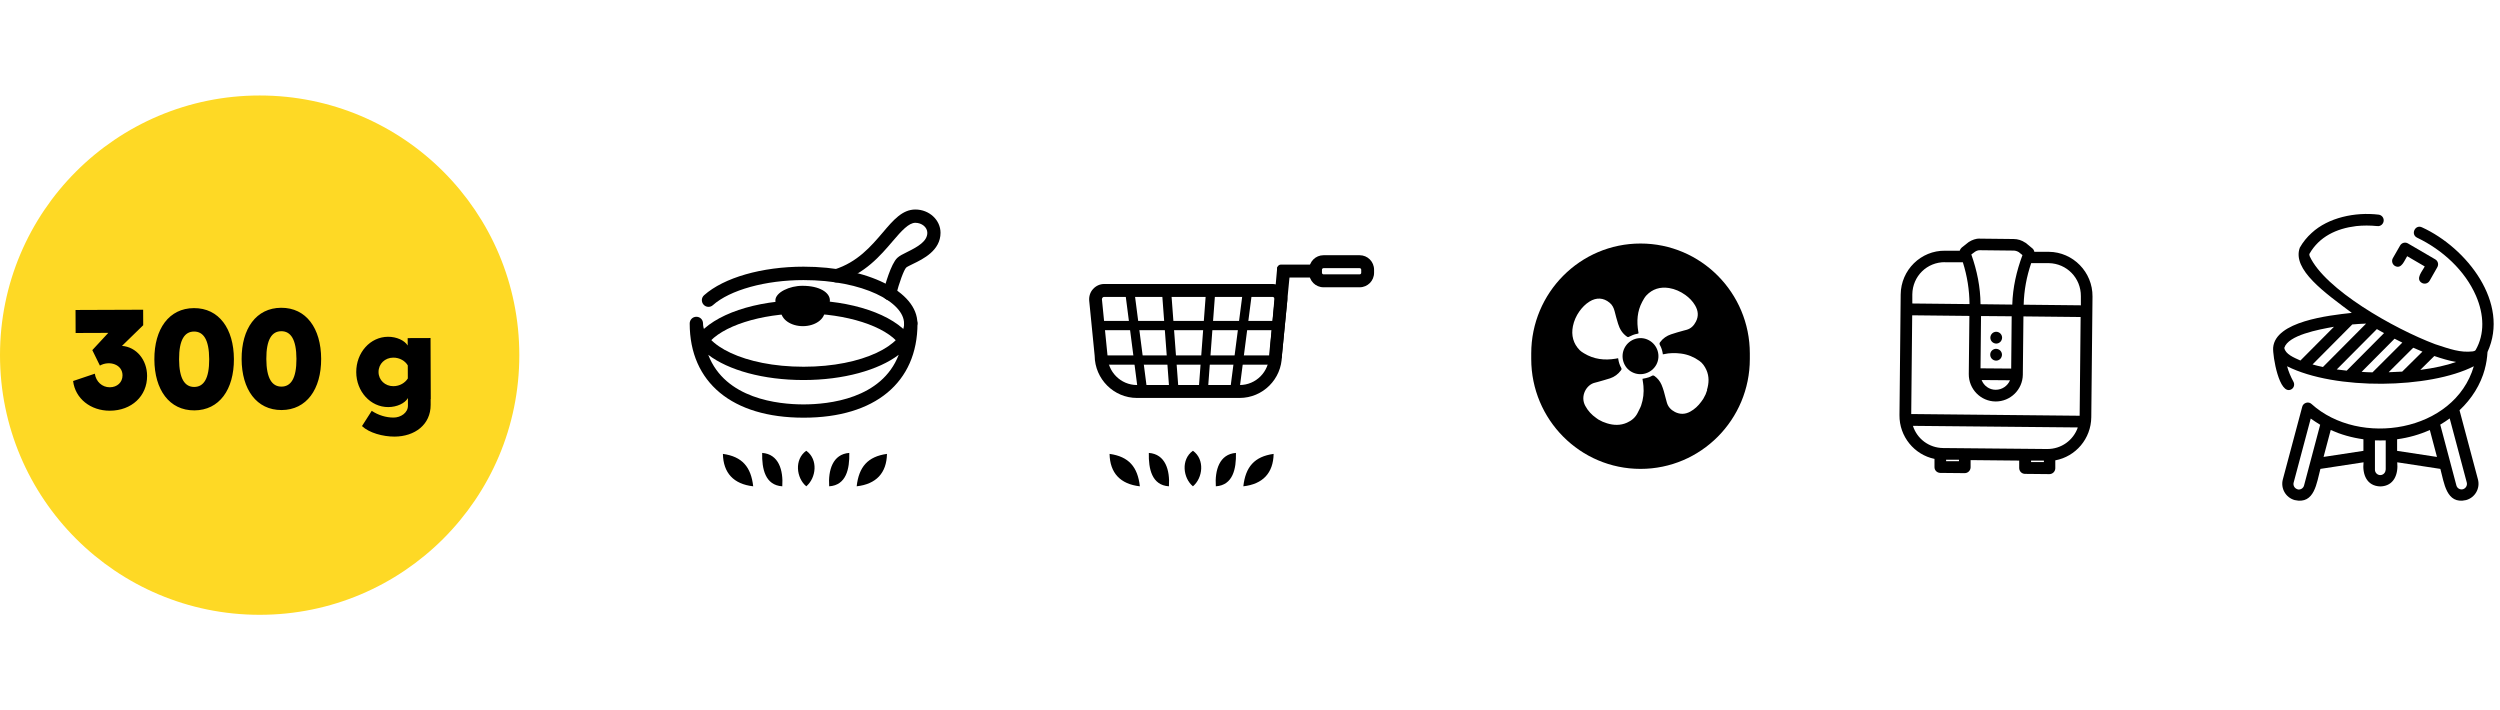
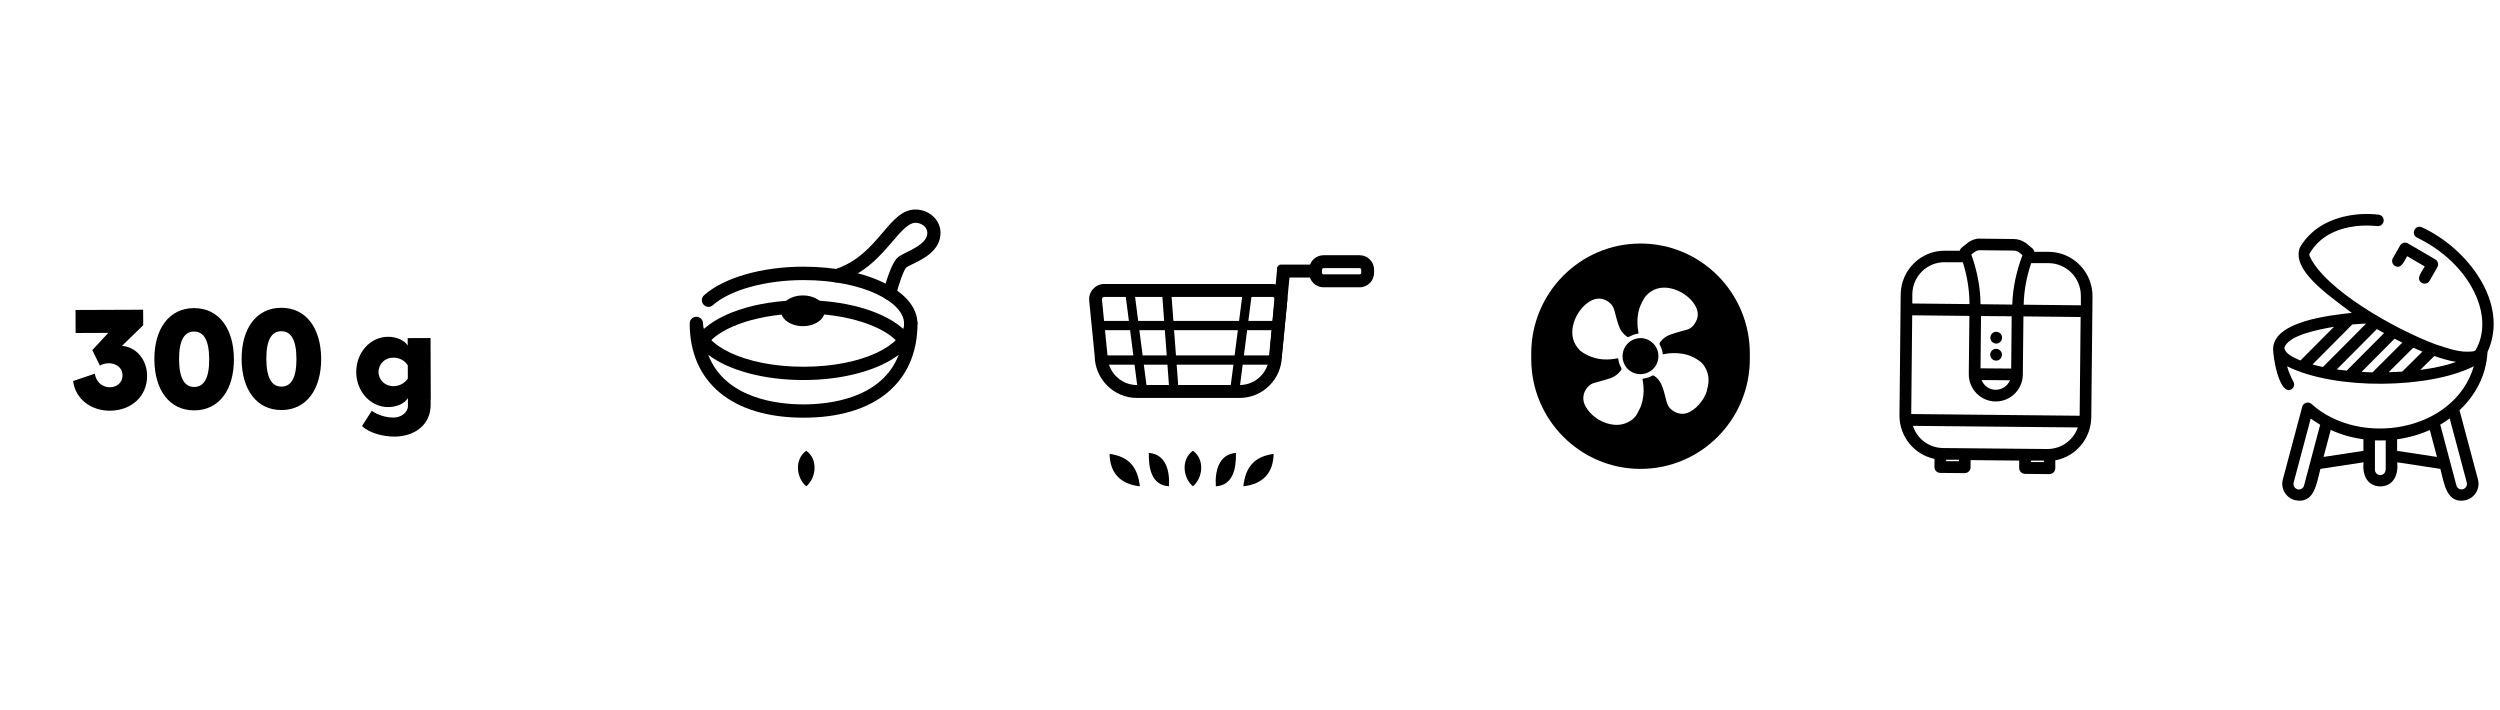
<svg xmlns="http://www.w3.org/2000/svg" width="352" height="100" viewBox="0 0 352 100" fill="none">
  <g clip-path="url(#clip0_313_4753)">
-     <path d="M36.56 86.565C56.752 86.565 73.12 70.196 73.12 50.005C73.12 29.813 56.752 13.445 36.56 13.445C16.369 13.445 0 29.813 0 50.005C0 70.196 16.369 86.565 36.56 86.565Z" fill="#FED925" />
    <path d="M12.997 49.297L15.248 46.868L10.648 46.886L10.635 43.646L20.155 43.609L20.164 45.789L17.175 48.701C19.195 48.853 20.702 50.647 20.711 52.927C20.722 55.767 18.53 57.816 15.47 57.828C12.75 57.838 10.583 56.106 10.294 53.647L13.35 52.616C13.514 53.735 14.377 54.532 15.457 54.528C16.497 54.524 17.255 53.841 17.251 52.841C17.245 51.301 15.403 50.728 14.065 51.473L12.997 49.297ZM27.362 57.782C23.842 57.795 21.751 54.883 21.735 50.603C21.718 46.324 23.787 43.395 27.307 43.382C30.827 43.368 32.918 46.281 32.934 50.56C32.951 54.84 30.882 57.768 27.362 57.782ZM25.215 50.59C25.225 53.35 26.029 54.487 27.349 54.482C28.669 54.477 29.465 53.334 29.454 50.574C29.444 47.814 28.64 46.677 27.32 46.682C26 46.687 25.204 47.83 25.215 50.59ZM39.647 57.735C36.127 57.748 34.036 54.836 34.02 50.556C34.003 46.276 36.072 43.348 39.592 43.335C43.112 43.321 45.203 46.233 45.219 50.513C45.236 54.793 43.167 57.721 39.647 57.735ZM37.499 50.543C37.51 53.303 38.315 54.44 39.635 54.435C40.955 54.43 41.75 53.287 41.739 50.527C41.729 47.767 40.925 46.63 39.605 46.635C38.285 46.64 37.489 47.783 37.499 50.543ZM55.553 61.474C53.913 61.48 51.971 60.947 50.968 59.991L52.34 57.846C53.262 58.462 54.363 58.798 55.423 58.794C56.423 58.79 57.441 58.126 57.437 57.126L57.433 56.046C57.016 56.788 55.877 57.312 54.678 57.317C52.158 57.327 50.169 55.114 50.159 52.394C50.148 49.654 52.12 47.427 54.639 47.417C55.84 47.413 56.962 47.928 57.404 48.647L57.4 47.606L60.62 47.594L60.653 56.194L60.633 56.194L60.636 56.994C60.647 59.794 58.394 61.463 55.553 61.474ZM53.299 52.382C53.303 53.522 54.226 54.379 55.386 54.374C56.306 54.371 57.044 53.888 57.422 53.286L57.415 51.447C57.053 50.828 56.291 50.351 55.371 50.354C54.211 50.359 53.294 51.222 53.299 52.382Z" fill="black" />
  </g>
  <path d="M230.987 34.288C222.49 34.288 215.598 41.221 215.598 49.767V50.539C215.598 59.086 222.49 66.019 230.987 66.019C239.483 66.019 246.376 59.086 246.376 50.539V49.767C246.376 41.221 239.483 34.288 230.987 34.288ZM240.37 54.916C240.302 55.121 240.217 55.327 240.148 55.533C240.046 55.739 239.927 55.945 239.824 56.151C239.722 56.288 239.636 56.426 239.534 56.563C239.108 57.147 238.596 57.627 237.965 57.97C237.265 58.348 236.548 58.365 235.832 58.005C235.269 57.713 234.859 57.284 234.689 56.666C234.638 56.46 234.569 56.237 234.518 56.031C234.365 55.396 234.194 54.761 233.938 54.16C233.716 53.663 233.392 53.251 232.949 52.942C232.829 52.856 232.71 52.839 232.573 52.925C232.317 53.079 232.044 53.182 231.754 53.234C231.601 53.268 231.43 53.302 231.26 53.337C231.26 53.423 231.294 53.508 231.294 53.577C231.328 53.834 231.379 54.092 231.396 54.349C231.481 55.276 231.379 56.203 231.072 57.095C230.952 57.438 230.748 57.764 230.594 58.108C230.27 58.777 229.741 59.223 229.076 59.515C228.155 59.927 227.199 59.892 226.261 59.6C226.056 59.532 225.851 59.446 225.647 59.377C225.442 59.275 225.254 59.172 225.049 59.069C224.947 59 224.862 58.931 224.759 58.863C224.111 58.416 223.582 57.85 223.207 57.147C222.456 55.774 223.36 54.16 224.555 53.886C224.691 53.852 224.811 53.817 224.947 53.783C225.527 53.611 226.124 53.457 226.704 53.268C227.318 53.062 227.83 52.685 228.223 52.153C228.325 52.032 228.342 51.912 228.257 51.775C228.052 51.415 227.933 51.037 227.864 50.625C227.864 50.574 227.847 50.505 227.83 50.437C227.711 50.454 227.591 50.488 227.472 50.505C225.902 50.763 224.418 50.591 223.036 49.75C222.831 49.63 222.61 49.493 222.439 49.321C221.501 48.377 221.211 47.21 221.467 45.923C221.62 45.168 221.927 44.482 222.371 43.847C222.763 43.298 223.224 42.817 223.804 42.457C224.776 41.856 225.766 41.908 226.619 42.611C227.011 42.92 227.216 43.349 227.336 43.812C227.489 44.413 227.643 45.014 227.83 45.597C228.052 46.318 228.427 46.953 229.076 47.399C229.178 47.468 229.263 47.485 229.366 47.416C229.724 47.227 230.099 47.073 230.492 47.004C230.731 46.953 230.731 46.97 230.679 46.73C230.424 45.254 230.509 43.83 231.225 42.491C231.396 42.182 231.567 41.856 231.806 41.599C232.676 40.672 233.768 40.363 234.996 40.552C235.832 40.689 236.6 41.032 237.299 41.53C237.845 41.925 238.323 42.405 238.664 42.989C239.108 43.744 239.193 44.499 238.783 45.288C238.493 45.855 238.084 46.266 237.47 46.438C237.333 46.472 237.214 46.507 237.077 46.541C236.48 46.713 235.866 46.867 235.286 47.073C234.672 47.279 234.143 47.639 233.75 48.171C233.648 48.309 233.631 48.429 233.716 48.583C233.921 48.944 234.041 49.338 234.109 49.733C234.109 49.784 234.109 49.836 234.126 49.887C234.177 49.887 234.228 49.887 234.262 49.87C235.064 49.681 235.883 49.681 236.702 49.784C237.64 49.905 238.51 50.265 239.278 50.814C239.722 51.123 240.029 51.586 240.251 52.067C240.677 53.011 240.626 53.955 240.336 54.916H240.37Z" fill="black" />
  <path d="M232.146 47.897C230.934 47.245 229.399 47.725 228.75 48.961C228.102 50.196 228.563 51.758 229.791 52.393C231.02 53.045 232.555 52.565 233.22 51.329C233.869 50.093 233.391 48.549 232.146 47.897Z" fill="black" />
  <path d="M278.757 33.584C278.211 33.584 277.682 33.773 277.222 34.065C277.205 34.065 277.187 34.082 277.17 34.099L276.215 34.854C276.079 34.974 275.976 35.129 275.925 35.3H273.878C270.466 35.249 267.65 38.011 267.616 41.461L267.446 58.45C267.412 61.471 269.544 64.028 272.376 64.611V65.744C272.359 66.207 272.718 66.567 273.178 66.585L276.624 66.619C277.085 66.619 277.443 66.258 277.46 65.812V64.783L284.302 64.851V65.881C284.302 66.344 284.643 66.705 285.104 66.722L288.55 66.756C289.011 66.756 289.369 66.396 289.386 65.95V64.817C292.252 64.285 294.419 61.779 294.453 58.742L294.624 41.753C294.658 38.32 291.894 35.489 288.482 35.455H286.435C286.4 35.249 286.298 35.094 286.162 34.974L285.223 34.202C285.223 34.202 285.189 34.167 285.155 34.167C284.677 33.841 284.114 33.653 283.517 33.653L278.842 33.601C278.842 33.601 278.774 33.601 278.723 33.601L278.757 33.584ZM278.842 35.231L283.517 35.283C283.773 35.283 284.029 35.369 284.251 35.506L284.763 35.918C283.927 38.166 283.398 40.465 283.329 42.885L278.859 42.834C278.842 40.414 278.365 38.097 277.563 35.832L278.092 35.437C278.314 35.3 278.552 35.214 278.825 35.231H278.842ZM273.861 36.93H276.369C276.983 38.87 277.29 40.809 277.307 42.817L269.254 42.731V41.444C269.288 38.887 271.319 36.896 273.861 36.913V36.93ZM285.991 37.05H288.482C291.007 37.102 293.003 39.144 292.986 41.701V42.988L284.933 42.902C284.984 40.877 285.343 38.955 285.991 37.05ZM269.237 44.395L277.29 44.481L277.205 52.667C277.187 54.778 278.877 56.511 280.975 56.528C283.056 56.545 284.78 54.864 284.814 52.77C284.814 52.77 284.814 52.753 284.814 52.736C284.814 52.736 284.814 52.718 284.814 52.701L284.899 44.55L292.952 44.636L292.815 58.536L269.101 58.296L269.237 44.378V44.395ZM278.928 44.498L283.244 44.533L283.176 51.895L278.859 51.86L278.928 44.498ZM281.077 46.712C280.617 46.712 280.258 47.072 280.241 47.536C280.241 47.999 280.6 48.36 281.06 48.377C281.521 48.377 281.879 48.016 281.896 47.553C281.896 47.09 281.538 46.729 281.077 46.712ZM280.992 49.115C280.566 49.149 280.224 49.492 280.224 49.938C280.224 50.402 280.583 50.762 281.043 50.779C281.504 50.779 281.862 50.419 281.879 49.956C281.879 49.492 281.521 49.132 281.06 49.115C281.06 49.115 281.026 49.115 280.992 49.115ZM279.013 53.508L283.005 53.542C282.681 54.332 281.896 54.881 280.992 54.881C280.088 54.881 279.32 54.314 279.013 53.508ZM269.322 59.96L292.559 60.184C291.928 61.985 290.239 63.238 288.226 63.221L273.605 63.084C271.592 63.066 269.92 61.779 269.339 59.96H269.322ZM274.014 64.731H275.823V64.937H274.014V64.731ZM285.974 64.851H287.782V65.057H285.974V64.851Z" fill="black" />
  <path d="M128.229 46.472C127.717 46.472 127.29 46.06 127.29 45.528C127.29 42.577 121.592 39.436 113.13 39.436C107.79 39.436 102.774 40.826 100.368 42.971C99.993 43.314 99.396 43.28 99.055 42.885C98.713 42.491 98.748 41.907 99.14 41.564C101.921 39.093 107.278 37.548 113.147 37.548C122.138 37.548 129.167 41.049 129.167 45.511C129.167 46.026 128.758 46.455 128.229 46.455V46.472Z" fill="black" />
  <path d="M127.358 48.823C127.085 48.823 126.795 48.703 126.624 48.463C124.697 45.923 119.152 44.138 113.129 44.138C107.107 44.138 101.562 45.923 99.634 48.463C99.327 48.875 98.747 48.943 98.338 48.634C97.928 48.325 97.843 47.742 98.167 47.33C100.504 44.258 106.373 42.268 113.146 42.268C119.92 42.268 125.788 44.258 128.126 47.33C128.433 47.742 128.365 48.325 127.955 48.634C127.785 48.772 127.58 48.823 127.392 48.823H127.358Z" fill="black" />
  <path d="M125.261 42.285C125.261 42.285 125.107 42.285 125.022 42.251C124.527 42.113 124.22 41.616 124.357 41.118C124.596 40.208 125.432 37.171 126.336 36.313C126.643 36.021 127.121 35.781 127.718 35.489C129.219 34.751 130.567 33.979 130.567 32.778C130.567 32.005 129.799 31.37 128.878 31.37C127.957 31.37 126.933 32.503 125.705 33.945C123.964 35.987 121.798 38.544 118.027 39.728C117.532 39.882 117.021 39.608 116.867 39.11C116.713 38.612 116.986 38.098 117.481 37.943C120.74 36.913 122.634 34.683 124.306 32.726C125.773 30.993 127.052 29.5 128.878 29.5C130.84 29.5 132.426 30.976 132.426 32.778C132.426 35.266 129.987 36.467 128.52 37.171C128.178 37.343 127.701 37.566 127.598 37.669C127.274 37.977 126.609 39.797 126.148 41.581C126.046 42.01 125.67 42.285 125.244 42.285H125.261Z" fill="black" />
  <path d="M113.13 58.81C103.098 58.81 97.109 53.851 97.109 45.545C97.109 45.03 97.519 44.601 98.048 44.601C98.577 44.601 98.986 45.013 98.986 45.545C98.986 48.497 104.684 51.637 113.147 51.637C121.609 51.637 127.307 48.48 127.307 45.545C127.307 45.03 127.717 44.601 128.246 44.601C128.774 44.601 129.184 45.013 129.184 45.545C129.184 53.851 123.195 58.81 113.164 58.81H113.13ZM99.72 49.955C102.108 56.168 109.581 56.94 113.13 56.94C116.678 56.94 124.151 56.168 126.539 49.955C123.707 52.1 118.794 53.508 113.13 53.508C107.465 53.508 102.552 52.118 99.72 49.955Z" fill="black" />
-   <path d="M116.849 42.302C116.849 43.452 115.126 44.361 113.011 44.361C110.895 44.361 109.172 43.434 109.172 42.302C109.172 41.169 111.185 40.225 113.011 40.242C115.365 40.242 116.849 41.169 116.849 42.302Z" fill="black" />
  <path d="M113.045 45.923C114.751 45.923 116.133 44.955 116.133 43.76C116.133 42.566 114.751 41.598 113.045 41.598C111.34 41.598 109.957 42.566 109.957 43.76C109.957 44.955 111.34 45.923 113.045 45.923Z" fill="black" />
-   <path fill-rule="evenodd" clip-rule="evenodd" d="M120.62 68.472C120.927 65.743 122.173 64.285 124.886 63.907C124.834 66.602 123.367 68.163 120.62 68.472ZM107.313 63.77C107.262 66.018 107.739 68.318 110.145 68.472C110.299 66.207 109.65 63.942 107.313 63.77ZM106.05 68.472C105.743 65.743 104.498 64.285 101.785 63.907C101.836 66.602 103.304 68.163 106.05 68.472ZM119.58 63.77C119.631 66.018 119.153 68.318 116.748 68.472C116.594 66.207 117.242 63.942 119.58 63.77Z" fill="black" />
  <path fill-rule="evenodd" clip-rule="evenodd" d="M113.538 63.478H113.504C111.815 64.697 112.122 67.305 113.521 68.472C114.92 67.305 115.227 64.697 113.538 63.478Z" fill="black" />
  <path d="M174.549 56.031H160.082C156.823 56.031 154.162 53.371 154.128 50.093L153.36 42.336C153.309 41.736 153.496 41.135 153.906 40.689C154.315 40.243 154.878 39.985 155.475 39.985H179.139C179.736 39.985 180.316 40.243 180.708 40.689C181.101 41.135 181.306 41.736 181.254 42.336L180.487 50.093C180.47 53.371 177.808 56.031 174.532 56.031H174.549ZM155.475 41.804C155.356 41.804 155.271 41.873 155.237 41.907C155.202 41.942 155.151 42.028 155.151 42.148L155.936 50.042C155.936 52.341 157.796 54.212 160.082 54.212H174.549C176.836 54.212 178.695 52.341 178.695 50.042V49.956L179.48 42.148C179.48 42.028 179.429 41.942 179.395 41.907C179.361 41.873 179.275 41.804 179.156 41.804H155.492H155.475Z" fill="black" />
  <path d="M179.959 45.185H154.18V46.49H179.959V45.185Z" fill="black" />
  <path d="M179.512 50.042H154.535V51.346H179.512V50.042Z" fill="black" />
  <path d="M159.665 40.607L158.379 40.775L160.242 55.207L161.528 55.039L159.665 40.607Z" fill="black" />
  <path d="M164.883 40.771L163.59 40.869L164.641 54.935L165.934 54.837L164.883 40.771Z" fill="black" />
  <path d="M175.047 40.635L173.184 55.066L174.469 55.234L176.333 40.803L175.047 40.635Z" fill="black" />
-   <path d="M169.829 40.774L168.777 54.841L170.07 54.939L171.122 40.872L169.829 40.774Z" fill="black" />
  <path d="M180.453 50.506L178.832 48.944L179.822 37.772C179.822 37.618 179.941 37.532 180.095 37.549L181.698 37.635L180.453 50.506Z" fill="black" />
  <path d="M191.439 40.449H186.354C185.228 40.449 184.324 39.539 184.324 38.407V37.978C184.324 36.845 185.228 35.935 186.354 35.935H191.439C192.565 35.935 193.469 36.845 193.469 37.978V38.407C193.469 39.539 192.565 40.449 191.439 40.449ZM186.354 37.755C186.235 37.755 186.133 37.858 186.133 37.978V38.407C186.133 38.527 186.235 38.63 186.354 38.63H191.439C191.558 38.63 191.66 38.527 191.66 38.407V37.978C191.66 37.858 191.558 37.755 191.439 37.755H186.354Z" fill="black" />
  <path d="M184.802 39.076H180.247C180.008 39.076 179.82 38.887 179.82 38.647V37.789C179.82 37.497 180.059 37.257 180.349 37.257H184.785C185.024 37.257 185.212 37.446 185.212 37.686V38.664C185.212 38.904 185.024 39.093 184.785 39.093L184.802 39.076Z" fill="black" />
  <path fill-rule="evenodd" clip-rule="evenodd" d="M175.062 68.472C175.369 65.743 176.614 64.285 179.327 63.907C179.276 66.602 177.809 68.163 175.062 68.472ZM161.754 63.77C161.703 66.018 162.181 68.318 164.586 68.472C164.74 66.207 164.092 63.942 161.754 63.77ZM160.492 68.472C160.185 65.743 158.939 64.285 156.227 63.907C156.278 66.602 157.745 68.163 160.492 68.472ZM174.021 63.77C174.072 66.018 173.595 68.318 171.189 68.472C171.035 66.207 171.684 63.942 174.021 63.77Z" fill="black" />
  <path fill-rule="evenodd" clip-rule="evenodd" d="M167.98 63.478H167.946C166.257 64.697 166.564 67.305 167.963 68.472C169.362 67.305 169.669 64.697 167.98 63.478Z" fill="black" />
  <path fill-rule="evenodd" clip-rule="evenodd" d="M349.848 51.998C350.07 51.209 350.19 50.402 350.241 49.562C353.414 42.663 347.323 34.889 341.011 32.006C340.055 31.56 339.373 33.001 340.328 33.465C343.911 35.181 347.067 38.081 348.62 41.65C349.763 44.293 349.865 47.022 348.569 49.287C348.484 49.407 348.347 49.441 348.176 49.476C346.402 49.682 344.969 49.15 342.87 48.463C337.036 46.267 327.328 40.741 325.195 36.056C325.161 35.919 325.127 35.781 325.195 35.696C326.56 33.344 328.932 32.178 331.747 31.834C332.702 31.731 333.709 31.731 334.732 31.834C335.176 31.886 335.568 31.56 335.62 31.113C335.671 30.667 335.347 30.273 334.903 30.221C331.593 29.826 327.823 30.633 325.485 32.795C324.82 33.396 324.257 34.082 323.813 34.872C322.687 37.961 327.396 41.256 331.133 44.053C327.84 44.413 320.367 45.254 320.06 48.944C319.975 50.111 320.913 55.705 322.602 54.83C322.995 54.624 323.131 54.126 322.909 53.732C322.534 53.045 322.227 52.324 322.022 51.569C328.812 54.984 342.12 54.727 348.313 51.569C345.583 60.853 332.207 62.999 325.451 56.872C325.025 56.477 324.291 56.718 324.155 57.267L321.425 67.495C321.084 68.765 321.834 70.069 323.097 70.412C325.912 71.064 326.185 67.941 326.714 66.019L332.787 65.092C332.6 66.791 333.231 68.439 335.159 68.49C337.07 68.439 337.701 66.774 337.53 65.092L343.604 66.019C344.133 67.941 344.423 71.064 347.221 70.412C348.484 70.069 349.234 68.765 348.893 67.495L346.3 57.764C348.023 56.151 349.268 54.161 349.865 51.964L349.848 51.998ZM336.319 52.41L339.782 48.961C340.226 49.15 340.653 49.338 341.079 49.51L338.23 52.324C337.616 52.359 336.967 52.393 336.302 52.41H336.319ZM332.515 52.359L337.155 47.691C337.513 47.88 337.889 48.051 338.247 48.24L334.05 52.427C333.538 52.427 333.026 52.393 332.532 52.359H332.515ZM329.017 52.016L334.664 46.335C335.005 46.524 335.347 46.73 335.671 46.902L330.416 52.187C329.938 52.136 329.461 52.084 329.017 52.016ZM325.605 51.312L331.201 45.683C331.832 45.632 332.48 45.58 333.146 45.563L327.072 51.672C326.56 51.569 326.065 51.449 325.605 51.312ZM321.63 48.978C322.176 47.193 326.407 46.404 328.625 46.009L323.899 50.763C322.943 50.334 321.8 49.87 321.63 48.995V48.978ZM340.772 52.084L342.751 50.128C343.758 50.471 344.781 50.78 345.805 50.969C344.457 51.449 342.734 51.827 340.772 52.084ZM323.489 68.885C323.08 68.782 322.841 68.353 322.943 67.958L325.349 58.931C325.775 59.24 326.236 59.532 326.68 59.807L324.411 68.353C324.308 68.765 323.882 69.005 323.489 68.902V68.885ZM327.157 64.337L328.164 60.544C329.58 61.179 331.133 61.626 332.77 61.849V63.479L327.14 64.337H327.157ZM335.893 66.139C335.893 66.551 335.551 66.894 335.142 66.894C334.732 66.894 334.391 66.551 334.391 66.139V62.003C334.903 62.02 335.398 62.02 335.91 62.003V66.139H335.893ZM337.513 63.479V61.849C339.151 61.626 340.704 61.179 342.12 60.544L343.126 64.337L337.496 63.479H337.513ZM346.777 68.885C346.368 68.988 345.959 68.748 345.856 68.336L343.587 59.789C344.048 59.515 344.491 59.223 344.918 58.914L347.323 67.941C347.426 68.353 347.187 68.765 346.777 68.885Z" fill="black" />
  <path fill-rule="evenodd" clip-rule="evenodd" d="M337.205 37.445C338.144 37.96 338.553 36.639 338.929 36.072L341.402 37.514C341.095 38.149 340.038 39.264 340.993 39.831C341.385 40.054 341.863 39.916 342.085 39.539L343.177 37.617C343.399 37.222 343.262 36.742 342.887 36.519L339.031 34.27C338.639 34.047 338.161 34.185 337.939 34.562L336.915 36.347C336.694 36.725 336.83 37.222 337.205 37.445Z" fill="black" />
  <defs>
    <clipPath id="clip0_313_4753">
      <rect width="73.11" height="73.11" fill="white" transform="translate(0 13.445)" />
    </clipPath>
  </defs>
</svg>